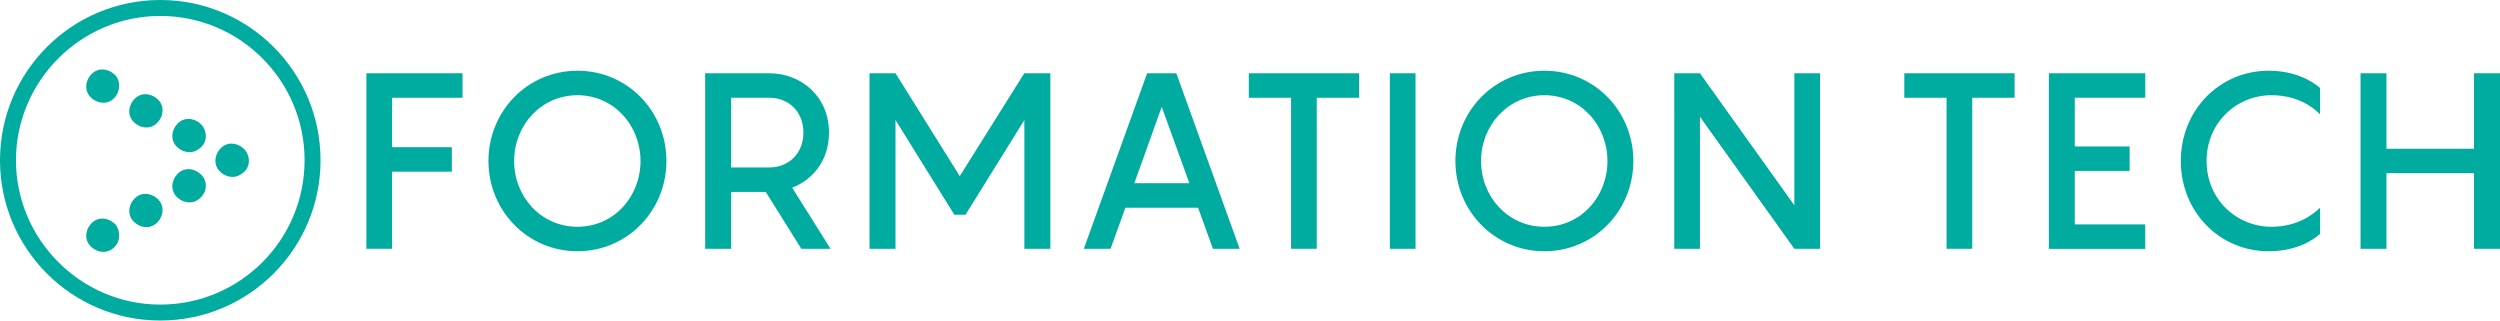
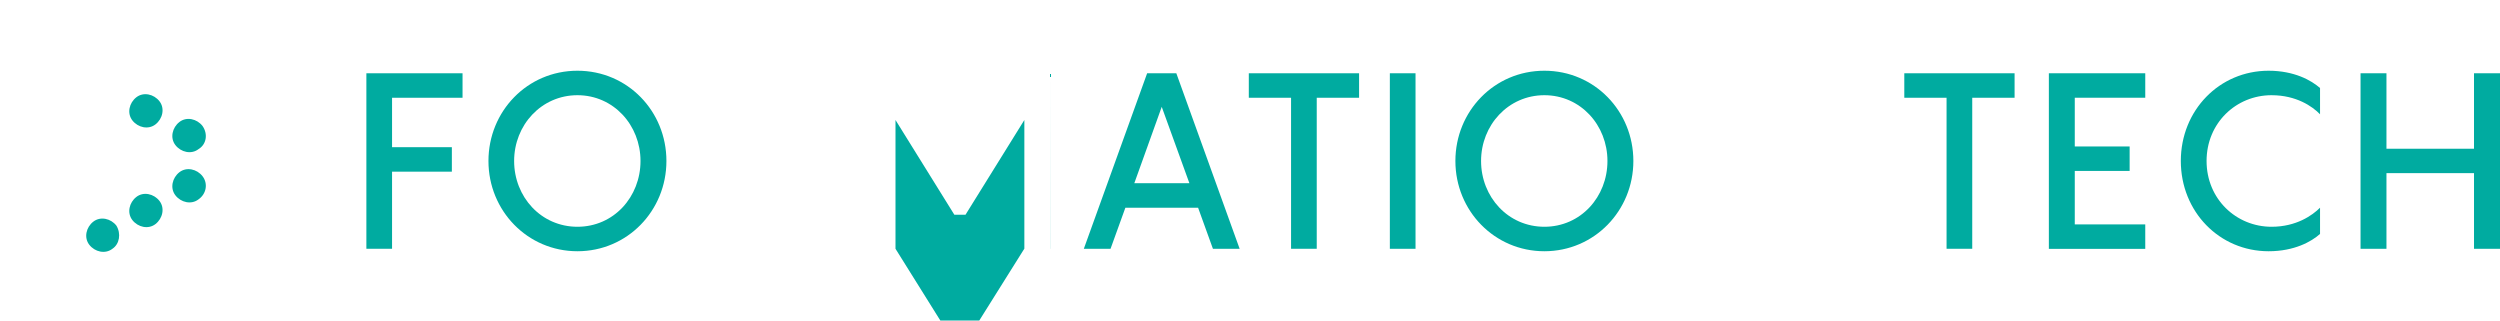
<svg xmlns="http://www.w3.org/2000/svg" id="Layer_1" data-name="Layer 1" viewBox="0 0 313.54 40.2">
  <defs>
    <style>
      .cls-1 {
        fill: #00aba0;
      }
    </style>
  </defs>
  <g>
    <path class="cls-1" d="M49.17,12.26v6.2h7.5v3.07h-7.5v9.67h-3.22V9.19h12.06v3.07h-8.84Z" />
    <path class="cls-1" d="M61.26,20.19c0-6.23,4.87-11.32,11.16-11.32s11.16,5.08,11.16,11.32-4.9,11.32-11.16,11.32-11.16-5.08-11.16-11.32Zm19.07,0c0-4.5-3.38-8.25-7.91-8.25s-7.94,3.75-7.94,8.25,3.38,8.25,7.94,8.25,7.91-3.75,7.91-8.25Z" />
-     <path class="cls-1" d="M96.04,24.07h-4.34v7.13h-3.26V9.19h8.06c3.88,0,7.47,2.82,7.47,7.44,0,3.44-1.98,5.89-4.62,6.91l4.81,7.66h-3.66l-4.46-7.13Zm-4.34-3.07h4.81c2.29,0,4.25-1.64,4.25-4.37s-1.95-4.37-4.25-4.37h-4.81v8.74Z" />
-     <path class="cls-1" d="M131.73,9.19V31.2h-3.26V15.05l-7.38,11.88h-1.4l-7.38-11.88V31.2h-3.26V9.19h3.26l8.06,12.9,8.09-12.9h3.26Z" />
+     <path class="cls-1" d="M131.73,9.19V31.2h-3.26V15.05l-7.38,11.88h-1.4l-7.38-11.88V31.2h-3.26h3.26l8.06,12.9,8.09-12.9h3.26Z" />
    <path class="cls-1" d="M150.26,26.05h-9.12l-1.86,5.15h-3.35l7.94-22.01h3.66l7.94,22.01h-3.35l-1.86-5.15Zm-1.09-3.07l-3.47-9.58-3.44,9.58h6.91Z" />
    <path class="cls-1" d="M170.44,12.26h-5.3V31.2h-3.22V12.26h-5.3v-3.07h13.83v3.07Z" />
    <path class="cls-1" d="M174.31,9.19h3.22V31.2h-3.22V9.19Z" />
    <path class="cls-1" d="M182.53,20.19c0-6.23,4.87-11.32,11.16-11.32s11.16,5.08,11.16,11.32-4.9,11.32-11.16,11.32-11.16-5.08-11.16-11.32Zm19.07,0c0-4.5-3.38-8.25-7.91-8.25s-7.94,3.75-7.94,8.25,3.38,8.25,7.94,8.25,7.91-3.75,7.91-8.25Z" />
-     <path class="cls-1" d="M228.26,9.19V31.2h-3.22l-11.84-16.56V31.2h-3.22V9.19h3.22l11.84,16.56V9.19h3.22Z" />
    <path class="cls-1" d="M252.65,12.26h-5.3V31.2h-3.22V12.26h-5.3v-3.07h13.83v3.07Z" />
    <path class="cls-1" d="M260.21,12.26v6.11h6.88v3.07h-6.88v6.7h8.84v3.07h-12.09V9.19h12.09v3.07h-8.84Z" />
    <path class="cls-1" d="M284.89,11.94c-4.43,0-8.15,3.47-8.15,8.25s3.72,8.25,8.15,8.25c3.1,0,5.12-1.43,6.08-2.39v3.29c-1.08,.96-3.22,2.17-6.45,2.17-6.17,0-11.01-4.96-11.01-11.32s4.84-11.32,11.01-11.32c3.22,0,5.36,1.21,6.45,2.17v3.29c-.96-.99-2.98-2.39-6.08-2.39Z" />
    <path class="cls-1" d="M313.54,9.19V31.2h-3.26v-9.49h-10.98v9.49h-3.25V9.19h3.25v9.46h10.98V9.19h3.26Z" />
  </g>
  <g>
    <path class="cls-1" d="M24.9,25c-.9,.7-2.2,.4-2.9-.5-.7-.9-.4-2.2,.5-2.9,.9-.7,2.2-.4,2.9,.5,.7,.9,.5,2.2-.5,2.9" />
-     <path class="cls-1" d="M30.3,21.8c-.9,.7-2.2,.4-2.9-.5-.7-.9-.4-2.2,.5-2.9,.9-.7,2.2-.4,2.9,.5,.7,1,.5,2.3-.5,2.9" />
    <path class="cls-1" d="M24.9,18.7c-.9,.7-2.2,.4-2.9-.5-.7-.9-.4-2.2,.5-2.9,.9-.7,2.2-.4,2.9,.5,.7,1,.5,2.3-.5,2.9" />
    <path class="cls-1" d="M19.5,15.6c-.9,.7-2.2,.4-2.9-.5-.7-.9-.4-2.2,.5-2.9,.9-.7,2.2-.4,2.9,.5,.7,.9,.4,2.2-.5,2.9" />
-     <path class="cls-1" d="M14.1,12.5c-.9,.7-2.2,.4-2.9-.5s-.4-2.2,.5-2.9,2.2-.4,2.9,.5c.6,.9,.4,2.2-.5,2.9" />
    <path class="cls-1" d="M14.1,31.2c-.9,.7-2.2,.4-2.9-.5s-.4-2.2,.5-2.9c.9-.7,2.2-.4,2.9,.5,.6,1,.4,2.3-.5,2.9" />
    <path class="cls-1" d="M19.5,28.1c-.9,.7-2.2,.4-2.9-.5-.7-.9-.4-2.2,.5-2.9,.9-.7,2.2-.4,2.9,.5,.7,.9,.4,2.2-.5,2.9" />
  </g>
-   <path class="cls-1" d="M20.1,40.2C9,40.2,0,31.2,0,20.1S9,0,20.1,0s20.1,9,20.1,20.1-9,20.1-20.1,20.1ZM20.1,2C10.1,2,2,10.2,2,20.1s8.1,18.1,18.1,18.1,18.1-8.1,18.1-18.1S30.1,2,20.1,2Z" />
</svg>